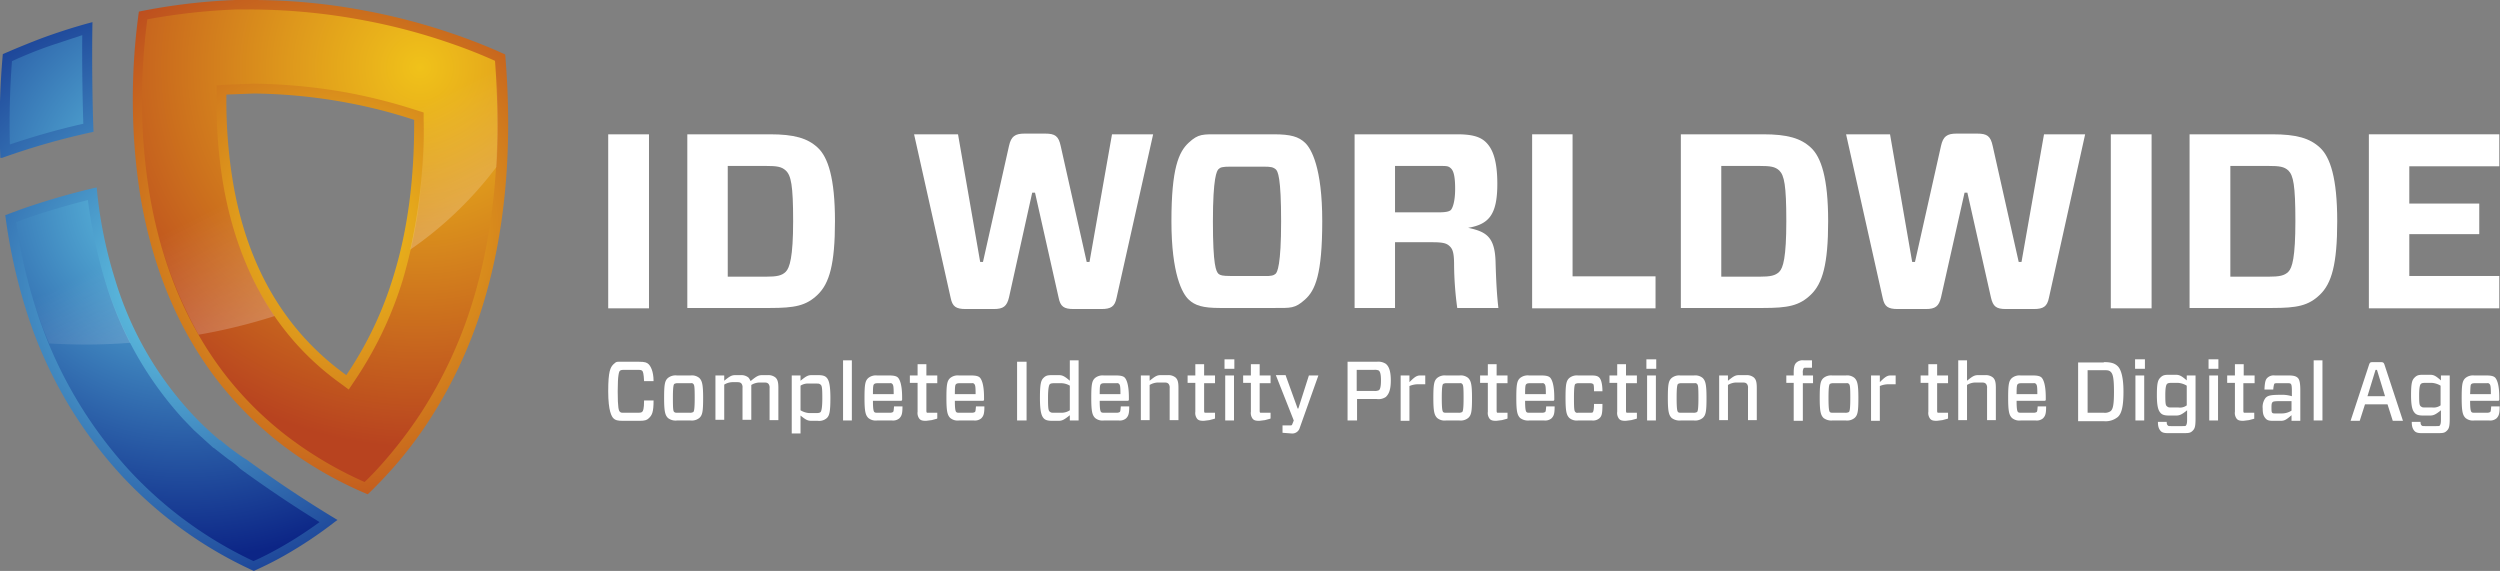
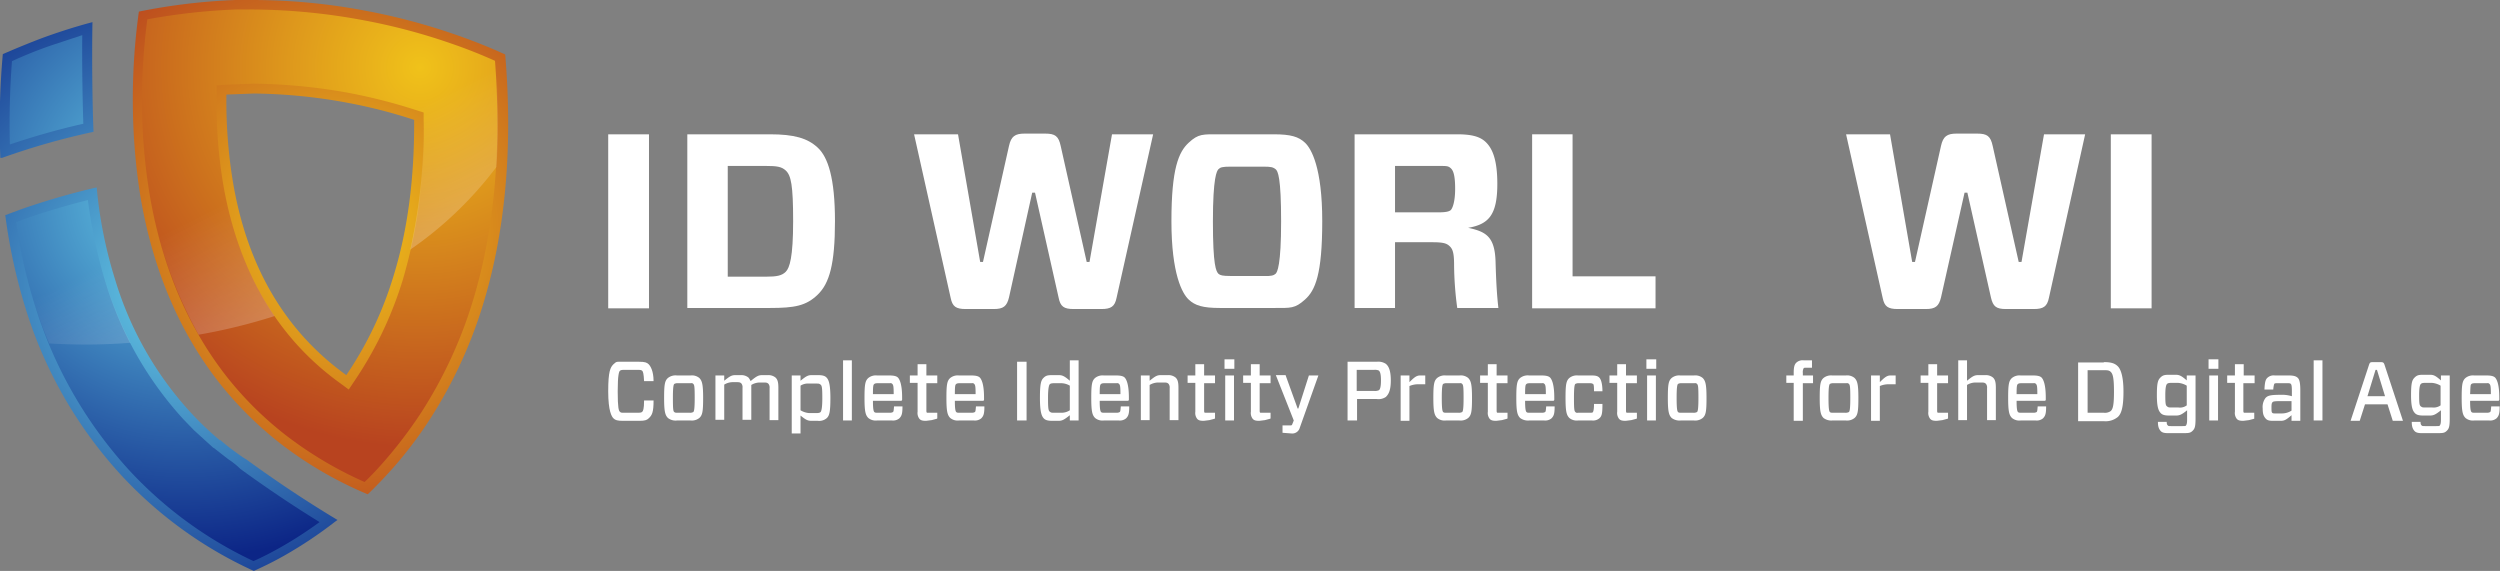
<svg xmlns="http://www.w3.org/2000/svg" xmlns:xlink="http://www.w3.org/1999/xlink" viewBox="0 0 711.1 162.4">
  <rect x="0" y="0" width="711.1" height="162.4" fill="#808080" stroke="none" />
  <defs>
    <style>.a{fill:#fff;}.b{fill:url(#a);}.c{fill:url(#b);}.d{fill:url(#c);}.e{fill:url(#d);}.f{fill:url(#e);}.g{fill:url(#f);}.h{fill:url(#g);}.i{fill:url(#h);}.j{fill:url(#i);}</style>
    <radialGradient id="a" cx="98.03" cy="98.39" r="102.67" gradientTransform="matrix(1, 0, 0, -1, 0, 167.2)" gradientUnits="userSpaceOnUse">
      <stop offset="0" stop-color="#f0c21a" />
      <stop offset="0.33" stop-color="#dd961c" />
      <stop offset="0.91" stop-color="#b8431f" />
    </radialGradient>
    <radialGradient id="b" cx="52.82" cy="83.06" r="103.44" gradientTransform="matrix(1, 0, 0, -1, 0, 167.2)" gradientUnits="userSpaceOnUse">
      <stop offset="0" stop-color="#68d2eb" />
      <stop offset="1" stop-color="#0c2586" />
    </radialGradient>
    <radialGradient id="c" cx="52.82" cy="83.06" r="103.44" xlink:href="#b" />
    <radialGradient id="d" cx="119.99" cy="145.22" r="118.74" xlink:href="#a" />
    <radialGradient id="e" cx="53.26" cy="109.16" r="103.57" xlink:href="#b" />
    <radialGradient id="f" cx="53.26" cy="109.16" r="103.58" xlink:href="#b" />
    <linearGradient id="g" x1="164.95" y1="-23.38" x2="86.58" y2="133.36" gradientTransform="matrix(1, 0, 0, -1, 0, 167.2)" gradientUnits="userSpaceOnUse">
      <stop offset="0" stop-color="#fff" />
      <stop offset="0.92" stop-color="#fff" stop-opacity="0" />
    </linearGradient>
    <linearGradient id="h" x1="93.26" y1="-59.22" x2="14.89" y2="97.51" xlink:href="#g" />
    <linearGradient id="i" x1="108.8" y1="-51.45" x2="30.43" y2="105.28" xlink:href="#g" />
  </defs>
  <title>idww_logo_full</title>
  <path class="a" d="M173.5,90.5V41h11.6V90.5Z" transform="translate(-0.5 -2.8)" />
  <path class="a" d="M219.5,41c6.9,0,10.7,1.1,13.6,3.8s4.9,8.6,4.9,20.9-1.6,17.7-4.9,20.9-6.6,3.8-13.6,3.8H196V41ZM224,51.3c-1.2-1.1-2.5-1.3-5.7-1.3H207.5V81.5h10.8c3.2,0,4.6-.3,5.7-1.4s2.1-4.1,2.1-14.4S225.5,52.7,224,51.3Z" transform="translate(-0.5 -2.8)" />
  <path class="a" d="M318.1,87.5c-.5,2.5-1.6,3.2-4.3,3.2h-7.9c-2.8,0-3.8-.7-4.3-3.3l-6.7-29.8h-.8l-6.6,29.8c-.6,2.5-1.6,3.3-4.3,3.3h-8c-2.8,0-3.8-.7-4.3-3.2L260.5,41H273l6.3,36.3h.8l7.4-33c.6-2.7,1.7-3.5,4.4-3.5h5.9c2.8,0,3.8.7,4.4,3.5l7.4,33h.8L316.8,41h11.7Z" transform="translate(-0.5 -2.8)" />
  <path class="a" d="M362.8,41c4.9,0,7.1.7,8.9,2.4s4.9,7.1,4.9,22.3-2,19.7-4.9,22.3-4,2.4-8.9,2.4H347.5c-4.9,0-7.1-.7-8.9-2.4s-4.9-7.2-4.9-22.3,2.1-19.7,4.9-22.3,4-2.4,8.9-2.4ZM347.1,80.7c.5.4,1.1.6,3.4.6h9.4c2.3.1,2.9-.2,3.4-.6s1.6-2.4,1.6-14.9-.9-14.4-1.6-14.9-1.1-.7-3.4-.7h-9.4c-2.3,0-2.9.2-3.4.7s-1.6,2.3-1.6,14.9S346.4,80,347.1,80.7Z" transform="translate(-0.5 -2.8)" />
  <path class="a" d="M412.7,72.7c-.8-.7-1.8-1-4.8-1H397.3V90.4H385.8V41h29.1c4.1,0,6.6.6,8.3,2.3s3.2,4.7,3.2,11.8c0,8.9-2.5,11.5-8.3,12.5h0c5.1,1.1,7.6,2.5,7.8,9.7s.5,10.4.8,13.1H415a96,96,0,0,1-.9-12.3C414.1,74.4,413.6,73.5,412.7,72.7Zm-3.1-9.5c2.4,0,3.1-.3,3.5-.6s1.3-2,1.3-6.1-.6-5.3-1.3-5.9-1.1-.6-3.5-.6H397.3V63.2Z" transform="translate(-0.5 -2.8)" />
  <path class="a" d="M447.9,81.4h23.5v9.1H436.3V41h11.5V81.4Z" transform="translate(-0.5 -2.8)" />
-   <path class="a" d="M502,41c6.9,0,10.7,1.1,13.6,3.8s4.9,8.6,4.9,20.9-1.6,17.7-4.9,20.9S509,90.4,502,90.4H478.6V41Zm4.6,10.3c-1.2-1.1-2.5-1.3-5.7-1.3H490.1V81.5h10.8c3.2,0,4.6-.3,5.7-1.4s2-4.1,2-14.4S508,52.7,506.6,51.3Z" transform="translate(-0.5 -2.8)" />
  <path class="a" d="M583.3,87.5c-.5,2.5-1.6,3.2-4.3,3.2h-7.9c-2.8,0-3.7-.7-4.3-3.3l-6.7-29.8h-.8l-6.7,29.8c-.6,2.5-1.6,3.3-4.3,3.3h-8c-2.8,0-3.8-.7-4.3-3.2L525.6,41h12.5l6.3,36.3h.8l7.4-33c.6-2.7,1.7-3.5,4.4-3.5h5.9c2.8,0,3.8.7,4.4,3.5l7.4,33h.8L581.9,41h11.7Z" transform="translate(-0.5 -2.8)" />
  <path class="a" d="M600.9,90.5V41h11.6V90.5Z" transform="translate(-0.5 -2.8)" />
-   <path class="a" d="M646.8,41c6.9,0,10.7,1.1,13.6,3.8s4.9,8.6,4.9,20.9-1.6,17.7-4.9,20.9-6.6,3.8-13.6,3.8H623.3V41Zm4.6,10.3c-1.2-1.1-2.5-1.3-5.7-1.3H634.9V81.5h10.8c3.2,0,4.6-.3,5.7-1.4s2-4.1,2-14.4S652.8,52.7,651.4,51.3Z" transform="translate(-0.5 -2.8)" />
-   <path class="a" d="M711.4,90.5H674.3V41h37.1v9.1H685.8V60.7h19.9v8.7H685.8V81.3h25.6Z" transform="translate(-0.5 -2.8)" />
  <path class="a" d="M185,121.8c-.5.5-1.1.7-2.7.7h-4.6c-1.6,0-2.2-.2-2.7-.7s-1.5-2-1.5-7.7.6-6.8,1.5-7.7,1.1-.7,2.7-.7h4.6c1.6,0,2.2.2,2.7.7s1.4,1.9,1.4,4.8h-2.7c-.1-2.1-.3-2.7-.5-2.9s-.4-.3-1.2-.3h-4c-.8,0-1,.1-1.2.3s-.6,1-.6,5.8.3,5.5.6,5.8.4.3,1.2.3h4c.8,0,1-.1,1.2-.3s.5-.7.5-3.2h2.7C186.4,120,186,120.9,185,121.8Z" transform="translate(-0.5 -2.8)" />
  <path class="a" d="M190.5,121.7c-.8-.8-1.1-1.8-1.1-5.7s.2-4.9,1.1-5.7a3.5,3.5,0,0,1,2.6-.7h3.8a3.3,3.3,0,0,1,2.5.7c.8.8,1.1,1.8,1.1,5.7s-.2,4.9-1.1,5.7a3.4,3.4,0,0,1-2.5.7h-3.8A3.5,3.5,0,0,1,190.5,121.7Zm1.8-1.7c.2.2.4.2,1.1.2h3.2a2,2,0,0,0,1.1-.2c.2-.2.4-.7.4-4s-.1-3.7-.4-4-.4-.2-1.1-.2h-3.2a2,2,0,0,0-1.1.2c-.2.2-.4.7-.4,4S192,119.8,192.3,120Z" transform="translate(-0.5 -2.8)" />
  <path class="a" d="M206.5,109.6v1.5c1.6-1.3,2.1-1.6,3.2-1.6h1.5a3.2,3.2,0,0,1,2.2.7,4.4,4.4,0,0,1,.6,1c1.8-1.5,2.3-1.7,3.4-1.7h1.5a3.2,3.2,0,0,1,2.2.7c.5.5.8,1.1.8,2.9v9.2h-2.5v-9.1a1.7,1.7,0,0,0-.3-1.2c-.3-.3-.5-.4-1.3-.4h-1.2a4.7,4.7,0,0,0-2.4.7v9.9h-2.5v-9.1a1.7,1.7,0,0,0-.3-1.2c-.3-.3-.5-.4-1.3-.4h-1.2a4.7,4.7,0,0,0-2.4.7v10H204V109.6Z" transform="translate(-0.5 -2.8)" />
  <path class="a" d="M228.2,109.6v1.5c1.6-1.3,2.1-1.6,3.2-1.6h1.7c1.4,0,2.1.2,2.6.8s1,1.7,1,5.7-.3,5-1,5.7a3.3,3.3,0,0,1-2.6.8h-1.7c-1.1,0-1.6-.2-3.2-1.5v5.1h-2.5V109.6Zm0,2.9v7a5.6,5.6,0,0,0,2.5.8h1.9c.8,0,1.1-.1,1.3-.3s.5-1,.5-3.9-.1-3.6-.5-3.9-.5-.3-1.3-.3h-2A3.9,3.9,0,0,0,228.2,112.5Z" transform="translate(-0.5 -2.8)" />
  <path class="a" d="M240.3,122.4V105.3h2.5v17.1Z" transform="translate(-0.5 -2.8)" />
  <path class="a" d="M248.8,116.8c0,2.5.2,3,.4,3.2s.4.2,1.1.2h3.3a1.7,1.7,0,0,0,.9-.2c.2-.2.2-.5.3-1.6h2.4c0,2-.2,2.7-.9,3.4a2.8,2.8,0,0,1-2.1.6H250a3.3,3.3,0,0,1-2.5-.7c-.8-.8-1.1-1.8-1.1-5.7s.2-4.9,1.1-5.7a3.4,3.4,0,0,1,2.5-.7h3.5c1.3,0,2.1.2,2.5.7s1.1,1.8,1.1,5.6v.6a.3.3,0,0,1-.3.3Zm0-1.9h5.9c0-2.2-.1-2.6-.4-2.9s-.4-.2-1.1-.2h-3c-.7,0-.9.1-1.1.3S248.8,112.7,248.8,114.9Z" transform="translate(-0.5 -2.8)" />
  <path class="a" d="M267,121.9l-1.5.4-1.6.2c-.9,0-1.5-.1-1.9-.6a2.7,2.7,0,0,1-.5-2v-8.2h-2.2v-2.1h2.2v-3.2H264v3.2h3.1v2.2H264v7.5c0,.6,0,.8.2.9h2.9v1.6Z" transform="translate(-0.5 -2.8)" />
  <path class="a" d="M272.1,116.8c0,2.5.2,3,.4,3.2s.4.2,1.1.2h3.3a1.7,1.7,0,0,0,.9-.2c.2-.2.2-.5.3-1.6h2.4c0,2-.2,2.7-.9,3.4a2.8,2.8,0,0,1-2.1.6h-4.2a3.3,3.3,0,0,1-2.5-.7c-.8-.8-1.1-1.8-1.1-5.7s.2-4.9,1.1-5.7a3.4,3.4,0,0,1,2.5-.7h3.5c1.3,0,2.1.2,2.5.7s1.1,1.8,1.1,5.6v.6a.3.3,0,0,1-.3.3Zm0-1.9H278c0-2.2-.1-2.6-.4-2.9s-.4-.2-1.1-.2h-3c-.7,0-.9.1-1.1.3S272.1,112.7,272.1,114.9Z" transform="translate(-0.5 -2.8)" />
  <path class="a" d="M289.8,122.4V105.7h2.7v16.7Z" transform="translate(-0.5 -2.8)" />
  <path class="a" d="M304.8,122.4v-1.5c-1.6,1.3-2.2,1.6-3.2,1.6h-1.7c-1.4,0-2.1-.2-2.6-.8s-1-1.7-1-5.7.3-5,1-5.7,1.2-.8,2.6-.8h1.7c1,0,1.6.2,3.2,1.6v-5.8h2.5v17.1Zm0-2.9v-7a4.9,4.9,0,0,0-2.4-.7h-2c-.8,0-1.1.1-1.3.3s-.5,1-.5,3.9.1,3.6.5,3.9.5.3,1.3.3h1.9A4.3,4.3,0,0,0,304.8,119.5Z" transform="translate(-0.5 -2.8)" />
  <path class="a" d="M313.3,116.8c0,2.5.2,3,.4,3.2s.4.2,1.1.2h3.3a1.7,1.7,0,0,0,.9-.2c.2-.2.2-.5.3-1.6h2.4c0,2-.2,2.7-.9,3.4a2.8,2.8,0,0,1-2.1.6h-4.2a3.3,3.3,0,0,1-2.5-.7c-.8-.8-1.1-1.8-1.1-5.7s.2-4.9,1.1-5.7a3.4,3.4,0,0,1,2.5-.7H318c1.3,0,2.1.2,2.5.7s1.1,1.8,1.1,5.6v.6a.3.3,0,0,1-.3.3Zm0-1.9h5.9c0-2.2-.1-2.6-.4-2.9s-.4-.2-1.1-.2h-3c-.7,0-.9.1-1.1.3S313.3,112.7,313.3,114.9Z" transform="translate(-0.5 -2.8)" />
  <path class="a" d="M325,122.4V109.6h2.5v1.5c1.6-1.3,2.1-1.6,3.2-1.6h2a3.2,3.2,0,0,1,2.2.7c.5.5.8,1.1.8,2.9v9.2h-2.5v-9.1a1.7,1.7,0,0,0-.3-1.2c-.3-.3-.5-.4-1.3-.4h-1.7a4.9,4.9,0,0,0-2.4.7v10H325Z" transform="translate(-0.5 -2.8)" />
  <path class="a" d="M346,121.9l-1.5.4-1.6.2c-.9,0-1.5-.1-1.9-.6a2.7,2.7,0,0,1-.5-2v-8.2h-2.2v-2.1h2.2v-3.2H343v3.2h3.1v2.2H343v7.5c0,.6,0,.8.2.9h2.9v1.6Z" transform="translate(-0.5 -2.8)" />
  <path class="a" d="M351.6,107.7h-2.8V105h2.8Zm-.1,14.7H349V109.6h2.5Z" transform="translate(-0.5 -2.8)" />
  <path class="a" d="M361.8,121.9l-1.5.4-1.6.2c-.9,0-1.5-.1-1.9-.6a2.7,2.7,0,0,1-.5-2v-8.2h-2.2v-2.1h2.2v-3.2h2.5v3.2h3.1v2.2h-3.1v7.5c0,.6,0,.8.2.9h2.9v1.6Z" transform="translate(-0.5 -2.8)" />
  <path class="a" d="M366.2,109.6l3.4,9.4h.2l3-9.4h2.7l-5.3,14.9a2.2,2.2,0,0,1-2.3,1.6l-2.6-.2v-2.1h2.3c.3,0,.4-.1.5-.4l.4-1-5.1-12.9h2.8Z" transform="translate(-0.5 -2.8)" />
  <path class="a" d="M394.7,115.7a3.7,3.7,0,0,1-2.6.6h-5.6v6.1h-2.7V105.7h8.3a3.9,3.9,0,0,1,2.6.6c.7.6,1.4,1.7,1.4,4.7S395.4,115,394.7,115.7Zm-3.3-1.7a2.7,2.7,0,0,0,1.3-.2c.3-.2.6-.8.6-2.8s-.3-2.5-.6-2.8a2.7,2.7,0,0,0-1.3-.2h-5v6Z" transform="translate(-0.5 -2.8)" />
  <path class="a" d="M398.9,122.4V109.6h2.5v1.9c1.3-1.3,2-1.9,3-1.9h1.5v2.5h-1.8a6.5,6.5,0,0,0-2.7.5v9.9h-2.5Z" transform="translate(-0.5 -2.8)" />
  <path class="a" d="M409.3,121.7c-.8-.8-1.1-1.8-1.1-5.7s.2-4.9,1.1-5.7a3.4,3.4,0,0,1,2.5-.7h3.8a3.3,3.3,0,0,1,2.5.7c.8.8,1.1,1.8,1.1,5.7s-.2,4.9-1.1,5.7a3.4,3.4,0,0,1-2.5.7h-3.8A3.3,3.3,0,0,1,409.3,121.7ZM411,120c.2.2.4.2,1.1.2h3.2a2,2,0,0,0,1.1-.2c.2-.2.4-.7.4-4s-.1-3.7-.4-4-.4-.2-1.1-.2h-3.2a2,2,0,0,0-1.1.2c-.2.2-.4.7-.4,4S410.8,119.8,411,120Z" transform="translate(-0.5 -2.8)" />
  <path class="a" d="M429.2,121.9l-1.5.4-1.6.2c-.9,0-1.5-.1-1.9-.6a2.7,2.7,0,0,1-.5-2v-8.2h-2.2v-2.1h2.2v-3.2h2.5v3.2h3.1v2.2h-3.1v7.5c0,.6,0,.8.2.9h2.9v1.6Z" transform="translate(-0.5 -2.8)" />
  <path class="a" d="M434.3,116.8c0,2.5.2,3,.4,3.2s.4.2,1.1.2h3.3a1.7,1.7,0,0,0,.9-.2c.2-.2.2-.5.3-1.6h2.4c0,2-.2,2.7-.9,3.4a2.8,2.8,0,0,1-2.1.6h-4.2a3.7,3.7,0,0,1-2.6-.7c-.8-.8-1.1-1.8-1.1-5.7s.2-4.9,1.1-5.7a3.5,3.5,0,0,1,2.6-.7H439c1.3,0,2.1.2,2.5.7s1.1,1.8,1.1,5.6v.6a.3.3,0,0,1-.3.3Zm0-1.9h5.9c0-2.2-.1-2.6-.4-2.9s-.4-.2-1.1-.2h-3c-.7,0-.9.1-1.1.3S434.3,112.7,434.3,114.9Z" transform="translate(-0.5 -2.8)" />
  <path class="a" d="M456.3,117.8c0,2.7-.2,3.4-.9,4a2.8,2.8,0,0,1-2.1.6h-3.9a3.3,3.3,0,0,1-2.5-.7c-.8-.8-1.1-1.8-1.1-5.7s.2-4.9,1.1-5.7a3.4,3.4,0,0,1,2.5-.7h3.9c1.2,0,1.7.2,2.1.6s.9,1.5.9,3.9h-2.4c0-1.7-.1-2-.3-2.1s-.3-.2-.9-.2h-3a2,2,0,0,0-1.1.2c-.2.2-.4.7-.4,4s.1,3.7.4,4,.4.2,1.1.2h3c.5,0,.8,0,.9-.2s.3-.6.3-2.3h2.4Z" transform="translate(-0.5 -2.8)" />
  <path class="a" d="M466,121.9l-1.5.4-1.6.2c-.9,0-1.5-.1-1.9-.6a2.7,2.7,0,0,1-.5-2v-8.2h-2.2v-2.1h2.2v-3.2H463v3.2h3.1v2.2H463v7.5c0,.6,0,.8.2.9h2.9v1.6Z" transform="translate(-0.5 -2.8)" />
  <path class="a" d="M471.6,107.7h-2.8V105h2.8Zm-.1,14.7H469V109.6h2.5Z" transform="translate(-0.5 -2.8)" />
  <path class="a" d="M476,121.7c-.8-.8-1.1-1.8-1.1-5.7s.2-4.9,1.1-5.7a3.4,3.4,0,0,1,2.5-.7h3.8a3.3,3.3,0,0,1,2.5.7c.8.8,1.1,1.8,1.1,5.7s-.2,4.9-1.1,5.7a3.4,3.4,0,0,1-2.5.7h-3.7A3.7,3.7,0,0,1,476,121.7Zm1.8-1.7c.2.2.4.2,1.1.2h3.2a2,2,0,0,0,1.1-.2c.2-.2.4-.7.4-4s-.1-3.7-.4-4-.4-.2-1.1-.2h-3.2a2,2,0,0,0-1.1.2c-.2.2-.4.7-.4,4S477.6,119.8,477.8,120Z" transform="translate(-0.5 -2.8)" />
-   <path class="a" d="M489.5,122.4V109.6H492v1.5c1.6-1.3,2.1-1.6,3.2-1.6h2a3.2,3.2,0,0,1,2.2.7c.5.5.8,1.1.8,2.9v9.2h-2.5v-9.1a1.7,1.7,0,0,0-.3-1.2c-.3-.3-.5-.4-1.3-.4h-1.7a4.7,4.7,0,0,0-2.4.7v10h-2.5Z" transform="translate(-0.5 -2.8)" />
  <path class="a" d="M510.7,122.4V111.7h-2.1v-2.1h2.1v-.7c0-1.6.2-2.4.7-2.9a2.6,2.6,0,0,1,2.2-.7h2.3v2.1h-1.7c-.4,0-.6,0-.7.2a2.4,2.4,0,0,0-.2,1.3v.7h2.9v2.2h-2.9v10.7h-2.6Z" transform="translate(-0.5 -2.8)" />
  <path class="a" d="M519.2,121.7c-.8-.8-1.1-1.8-1.1-5.7s.2-4.9,1.1-5.7a3.4,3.4,0,0,1,2.5-.7h3.8a3.3,3.3,0,0,1,2.5.7c.8.8,1.1,1.8,1.1,5.7s-.2,4.9-1.1,5.7a3.4,3.4,0,0,1-2.5.7h-3.8A3.6,3.6,0,0,1,519.2,121.7ZM521,120c.2.2.4.2,1.1.2h3.2a2,2,0,0,0,1.1-.2c.2-.2.4-.7.4-4s-.1-3.7-.4-4-.4-.2-1.1-.2h-3.2a2,2,0,0,0-1.1.2c-.2.2-.4.7-.4,4S520.8,119.8,521,120Z" transform="translate(-0.5 -2.8)" />
  <path class="a" d="M532.7,122.4V109.6h2.5v1.9c1.3-1.3,2-1.9,3-1.9h1.5v2.5h-1.8a6.5,6.5,0,0,0-2.7.5v9.9h-2.5Z" transform="translate(-0.5 -2.8)" />
  <path class="a" d="M554.5,121.9l-1.5.4-1.6.2c-.9,0-1.5-.1-1.9-.6a2.7,2.7,0,0,1-.5-2v-8.2h-2.2v-2.1H549v-3.2h2.5v3.2h3.1v2.2h-3.1v7.5c0,.6,0,.8.2.9h2.9v1.6Z" transform="translate(-0.5 -2.8)" />
  <path class="a" d="M557.5,122.4V105.3H560v5.8c1.6-1.3,2.1-1.6,3.2-1.6h2a3.2,3.2,0,0,1,2.2.7c.5.5.8,1.1.8,2.9v9.2h-2.5v-9.1a1.7,1.7,0,0,0-.3-1.2c-.3-.3-.5-.4-1.3-.4h-1.7a4.7,4.7,0,0,0-2.4.7v10h-2.5Z" transform="translate(-0.5 -2.8)" />
  <path class="a" d="M574.1,116.8c0,2.5.2,3,.4,3.2s.4.2,1.1.2h3.3a1.7,1.7,0,0,0,.9-.2c.2-.2.2-.5.3-1.6h2.4c0,2-.2,2.7-.9,3.4a2.8,2.8,0,0,1-2.1.6h-4.2a3.3,3.3,0,0,1-2.5-.7c-.8-.8-1.1-1.8-1.1-5.7s.2-4.9,1.1-5.7a3.4,3.4,0,0,1,2.5-.7h3.5c1.3,0,2.1.2,2.5.7s1.1,1.8,1.1,5.6v.6a.3.3,0,0,1-.3.3Zm0-1.9H580c0-2.2-.1-2.6-.4-2.9s-.4-.2-1.1-.2h-3c-.7,0-.9.1-1.1.3S574.1,112.7,574.1,114.9Z" transform="translate(-0.5 -2.8)" />
  <path class="a" d="M598.9,105.8c2,0,3.1.3,4,1.2s1.6,3.1,1.6,7.2-.5,6.2-1.6,7.2a5.5,5.5,0,0,1-4,1.2h-7.3V105.9h7.3Zm2,2.8c-.5-.5-1-.5-2-.5h-4.6v12.1h4.6a2.8,2.8,0,0,0,2-.5c.6-.6.9-1.7.9-5.5S601.5,109.2,600.9,108.6Z" transform="translate(-0.5 -2.8)" />
-   <path class="a" d="M610.6,107.7h-2.8V105h2.8Zm-.2,14.7h-2.5V109.6h2.5Z" transform="translate(-0.5 -2.8)" />
  <path class="a" d="M617.1,126c-1.1,0-1.7-.2-2.1-.7s-.7-1.1-.7-2.5h2.5c0,.6.1.8.3,1s.3.2,1,.2h3.1c.7,0,1,0,1.1-.2s.3-.4.3-1.6v-2.7c-1.6,1.3-2.2,1.5-3.2,1.5h-1.8c-1.4,0-2.1-.2-2.6-.8s-1-1.5-1-5,.3-4.3,1-5,1.2-.8,2.6-.8h1.7c1,0,1.6.2,3.2,1.6v-1.4H625v12.2c0,2.3-.2,2.9-.8,3.5s-1,.7-2.5.7Zm5.4-7.9v-5.6a5.6,5.6,0,0,0-2.5-.8h-1.8c-.8,0-1.1.1-1.3.3s-.5.7-.5,3.2.1,2.9.5,3.2.5.3,1.3.3h1.9A3.2,3.2,0,0,0,622.5,118.1Z" transform="translate(-0.5 -2.8)" />
  <path class="a" d="M631.5,107.7h-2.8V105h2.8Zm-.1,14.7h-2.5V109.6h2.5Z" transform="translate(-0.5 -2.8)" />
  <path class="a" d="M641.7,121.9l-1.5.4-1.6.2c-.9,0-1.5-.1-1.9-.6a2.7,2.7,0,0,1-.5-2v-8.2H634v-2.1h2.2v-3.2h2.5v3.2h3.1v2.2h-3.2v7.5c0,.6,0,.8.2.9h2.9v1.6Z" transform="translate(-0.5 -2.8)" />
  <path class="a" d="M645.4,110.3a2.6,2.6,0,0,1,2.2-.7h4c1.5,0,2.1.3,2.5.7s.7,1.2.7,3.5v8.7h-2.5v-1.6c-1.5,1.3-2,1.6-3.1,1.6h-2c-1.2,0-1.8-.1-2.3-.7s-.8-1.2-.8-2.8a4.3,4.3,0,0,1,.8-3c.6-.6,1.1-.9,4.3-.9a9.6,9.6,0,0,1,3.2.4v-1.4c0-1.5-.1-1.9-.3-2.1s-.4-.2-1.1-.2h-2.6c-.6,0-.9,0-1,.2s-.2.6-.3,1.6h-2.5C644.7,111.5,644.9,110.8,645.4,110.3Zm6.9,9.3v-2.7H649c-1.6,0-1.9.1-2.1.3s-.3.5-.3,1.4,0,1.4.2,1.6.4.2,1,.2h1.8A5.1,5.1,0,0,0,652.3,119.6Z" transform="translate(-0.5 -2.8)" />
  <path class="a" d="M658.6,122.4V105.3h2.5v17.1Z" transform="translate(-0.5 -2.8)" />
  <path class="a" d="M679.6,117.8h-6.4l-1.5,4.7h-2.6l5.3-16.1c.2-.5.3-.6,1-.6h2.3c.6,0,.8.1,1,.6l5.3,16.1h-2.9Zm-5.7-2.3h5l-2.3-7.5h-.4Z" transform="translate(-0.5 -2.8)" />
  <path class="a" d="M689.3,126c-1.1,0-1.7-.2-2.1-.7s-.7-1.1-.7-2.5H689c0,.6.1.8.3,1s.3.2,1,.2h3.1c.7,0,1,0,1.1-.2s.3-.4.3-1.6v-2.7c-1.6,1.3-2.2,1.5-3.2,1.5h-1.7c-1.4,0-2.1-.2-2.6-.8s-1-1.5-1-5,.3-4.3,1-5,1.2-.8,2.6-.8h1.7c1.1,0,1.6.2,3.2,1.6v-1.4h2.5v12.2c0,2.3-.2,2.9-.8,3.5s-1,.7-2.5.7Zm5.4-7.9v-5.6a5.6,5.6,0,0,0-2.5-.8h-1.8c-.8,0-1.1.1-1.3.3s-.5.7-.5,3.2.1,2.9.5,3.2.5.3,1.3.3h1.9A3.4,3.4,0,0,0,694.7,118.1Z" transform="translate(-0.5 -2.8)" />
  <path class="a" d="M703.1,116.8c0,2.5.2,3,.4,3.2s.4.2,1.1.2h3.3a1.7,1.7,0,0,0,.9-.2c.2-.2.2-.5.3-1.6h2.4c0,2-.2,2.7-.9,3.4a2.8,2.8,0,0,1-2.1.6h-4.2a3.3,3.3,0,0,1-2.5-.7c-.8-.8-1.1-1.8-1.1-5.7s.2-4.9,1.1-5.7a3.4,3.4,0,0,1,2.5-.7h3.5c1.3,0,2.1.2,2.5.7s1.1,1.8,1.1,5.6v.6a.3.3,0,0,1-.3.3Zm0-1.9H709c0-2.2-.1-2.6-.4-2.9s-.4-.2-1.1-.2h-3c-.7,0-.9.1-1.1.3S703.2,112.7,703.1,114.9Z" transform="translate(-0.5 -2.8)" />
  <path class="b" d="M144.2,18.3c-3.7-1.7-8.5-3.7-14.3-5.7a176.2,176.2,0,0,0-25.2-6.7,172.6,172.6,0,0,0-32-3.1H67.5A170.4,170.4,0,0,0,40,6.1h0a180.5,180.5,0,0,0-1.7,27.7,172.5,172.5,0,0,0,2,24c3.4,21,11,39.1,22.5,53.8a103.4,103.4,0,0,0,17.9,17.7,110.3,110.3,0,0,0,24.4,14.1c2.2-2.1,4.3-4.3,6.3-6.5A115.1,115.1,0,0,0,123,121.7a130.5,130.5,0,0,0,14.9-32.3C144.3,68.5,146.4,44.6,144.2,18.3ZM112.4,81.4A102.8,102.8,0,0,1,99,109.5C81.6,97,70.7,78.5,66.7,54.2a140.8,140.8,0,0,1-1.8-24.5l7.8-.3a153.5,153.5,0,0,1,27,2.7,144.9,144.9,0,0,1,18.6,4.8C118.4,53.3,116.5,68.2,112.4,81.4Z" transform="translate(-0.5 -2.8)" />
  <path class="c" d="M67.1,131.1h0c-1.4-1-2.6-2-3.9-3.1H63a86.7,86.7,0,0,1-8.2-7.8A97.2,97.2,0,0,1,33.3,82.5,126,126,0,0,1,28,56.1,206.1,206.1,0,0,0,6.3,62.4L2,64A158.7,158.7,0,0,0,7.8,90.6a123.9,123.9,0,0,0,27.4,47.6,117.9,117.9,0,0,0,37.5,27c2.4-1.1,5.4-2.5,8.9-4.5a121.1,121.1,0,0,0,14.2-9.5l.7-.5c-11-6.6-20-12.9-25.9-17.2C69.4,132.8,68.2,131.9,67.1,131.1Z" transform="translate(-0.5 -2.8)" />
  <path class="d" d="M26.8,9.1c-4.2,1.1-8.3,2.4-12.3,3.8S4.7,16.7,1.3,18.2A227.2,227.2,0,0,0,.6,47.7h.5a204.1,204.1,0,0,1,26-7.4C26.8,33.1,26.6,20.1,26.8,9.1Z" transform="translate(-0.5 -2.8)" />
  <path class="e" d="M128.9,15.2a170.7,170.7,0,0,0-24.8-6.6A176.1,176.1,0,0,0,72.6,5.5H67.5A176.7,176.7,0,0,0,42.4,8.3a178.4,178.4,0,0,0-1.5,25.2,163.2,163.2,0,0,0,2,23.6c3.3,20.5,10.7,38.2,21.9,52.6a97.7,97.7,0,0,0,17.4,17.2,109,109,0,0,0,22,13c1.7-1.6,3.3-3.3,4.9-5.1A125.7,125.7,0,0,0,120.4,120,126.6,126.6,0,0,0,135,88.4c6.1-20,8.2-42.9,6.3-68.3C137.5,18.4,133.3,16.7,128.9,15.2ZM115.1,82.3a107.1,107.1,0,0,1-13.8,28.9l-1.6,2.4-2.3-1.7C79.4,99,68.1,79.7,63.9,54.7a142.8,142.8,0,0,1-1.8-25V27.1l2.6-.2,7.9-.3h0a160.1,160.1,0,0,1,27.5,2.7,155.8,155.8,0,0,1,19,4.9l1.9.6v2A147.6,147.6,0,0,1,115.1,82.3Z" transform="translate(-0.5 -2.8)" />
  <path class="f" d="M65.4,133.4h0l-4.1-3.2h-.1l-5.5-5h0l-3-3.1A101.1,101.1,0,0,1,30.6,83.4a141.8,141.8,0,0,1-5.1-23.7c-6.3,1.6-12.4,3.4-18.3,5.5L5.1,66a146.4,146.4,0,0,0,5.4,23.9,123.1,123.1,0,0,0,26.7,46.6,114.4,114.4,0,0,0,35.4,25.9c2.5-1.1,5-2.4,7.5-3.8a114.2,114.2,0,0,0,11.3-7.3c-9.6-5.9-17.4-11.4-22.5-15.1A22.6,22.6,0,0,0,65.4,133.4Z" transform="translate(-0.5 -2.8)" />
  <path class="g" d="M23.9,12.8l-8.5,2.8A119.8,119.8,0,0,0,3.9,20.2Q3,32.4,3.3,43.9A208.3,208.3,0,0,1,24.2,38C24,31.6,23.8,21.8,23.9,12.8Z" transform="translate(-0.5 -2.8)" />
  <path class="h" d="M141.5,20.2c-4-1.8-8.2-3.4-12.5-4.9a170.7,170.7,0,0,0-24.8-6.6A176.1,176.1,0,0,0,72.7,5.6H67.6A176.7,176.7,0,0,0,42.5,8.4,178.4,178.4,0,0,0,41,33.6a163.2,163.2,0,0,0,2,23.6A121.6,121.6,0,0,0,57,98a162.3,162.3,0,0,0,21.6-5.3C71.3,82.1,66.3,69.4,63.9,54.6a142.8,142.8,0,0,1-1.8-25V27l2.6-.2,7.9-.3h0a159.2,159.2,0,0,1,27.5,2.7,155.8,155.8,0,0,1,19,4.9l1.9.6v2a161.4,161.4,0,0,1-3.8,37.1,105.8,105.8,0,0,0,24.5-23.5A202.3,202.3,0,0,0,141.5,20.2Z" transform="translate(-0.5 -2.8)" />
  <path class="i" d="M37.6,100.3a103.8,103.8,0,0,1-7-17.1,141.8,141.8,0,0,1-5.1-23.7C19.2,61.1,13.1,62.9,7.2,65l-2.1.8a146.4,146.4,0,0,0,5.4,23.9c1.2,3.7,2.5,7.3,4,10.8q5.4.3,10.8.3C29.5,100.8,33.6,100.6,37.6,100.3Z" transform="translate(-0.5 -2.8)" />
  <path class="j" d="M23.9,12.8l-8.5,2.8A119.8,119.8,0,0,0,3.9,20.2Q3,32.4,3.3,43.9A208.3,208.3,0,0,1,24.2,38C24,31.6,23.8,21.8,23.9,12.8Z" transform="translate(-0.5 -2.8)" />
</svg>